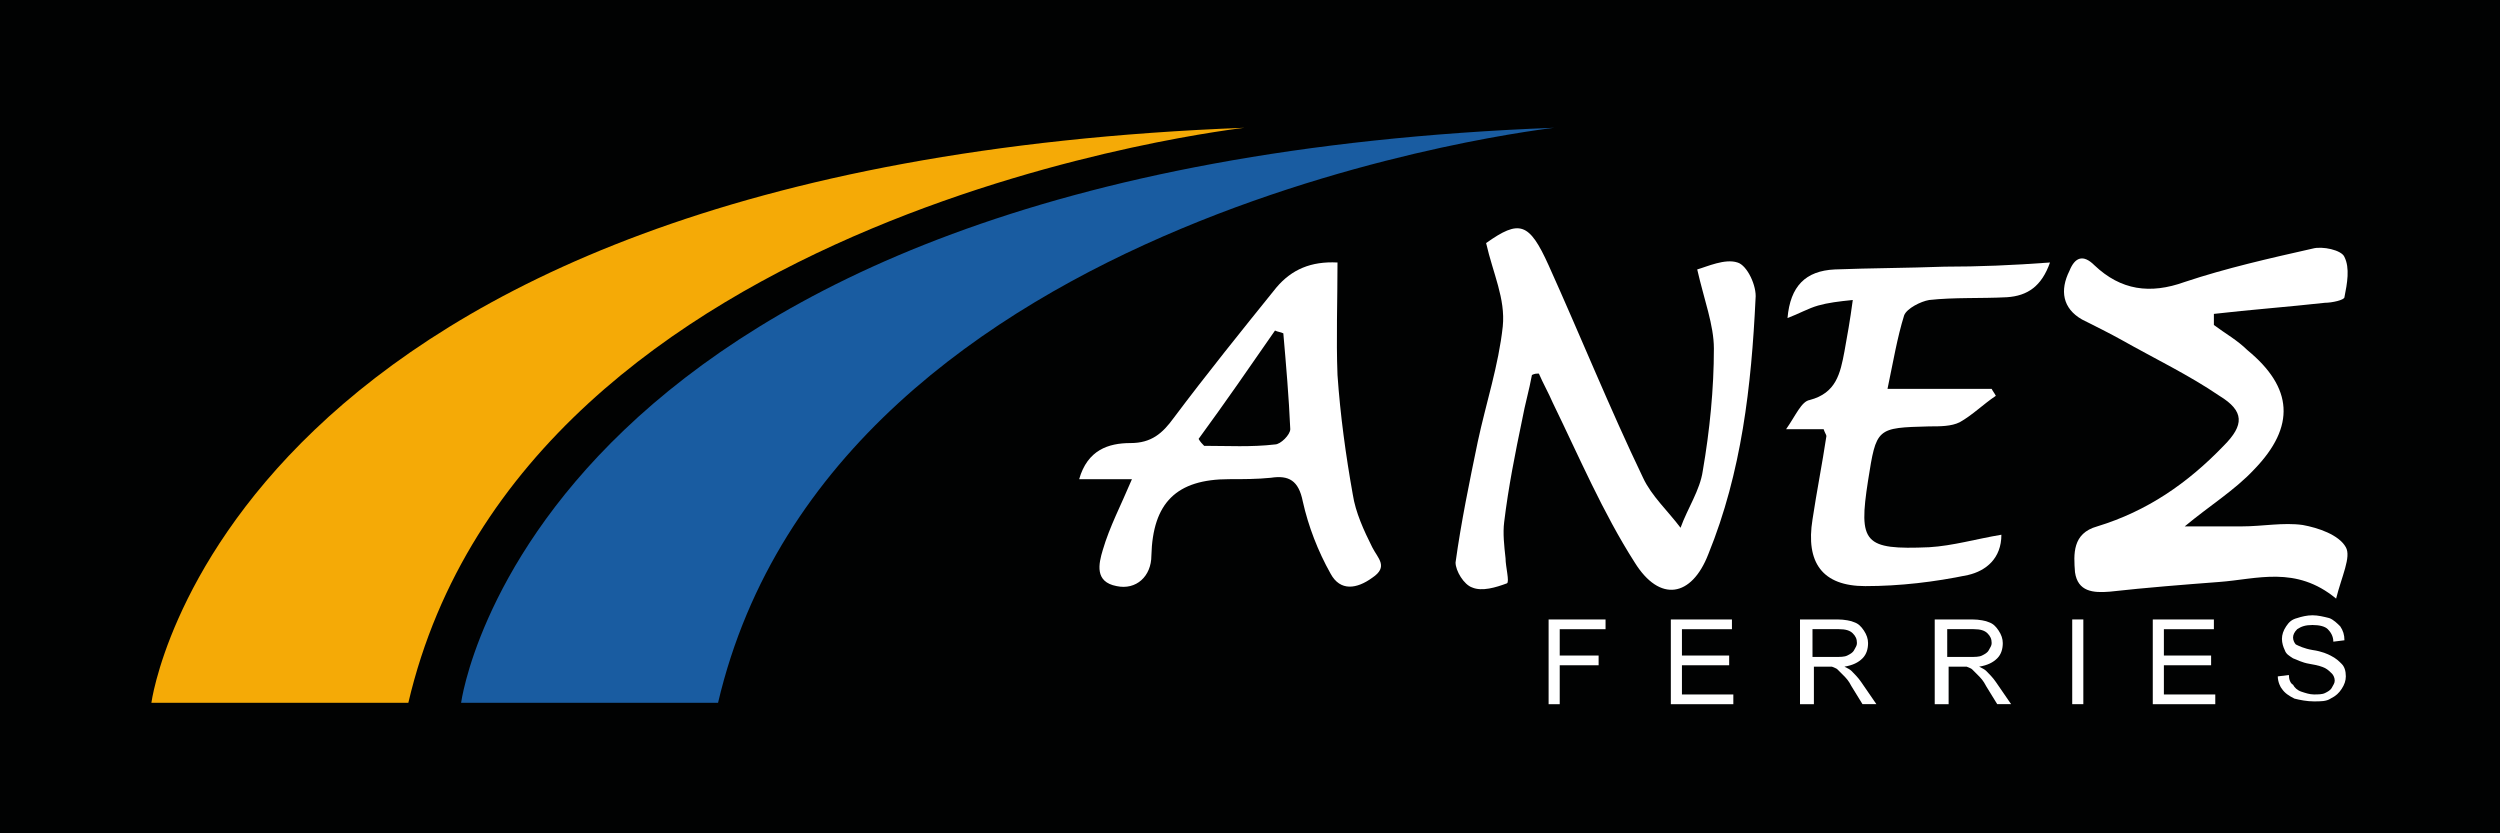
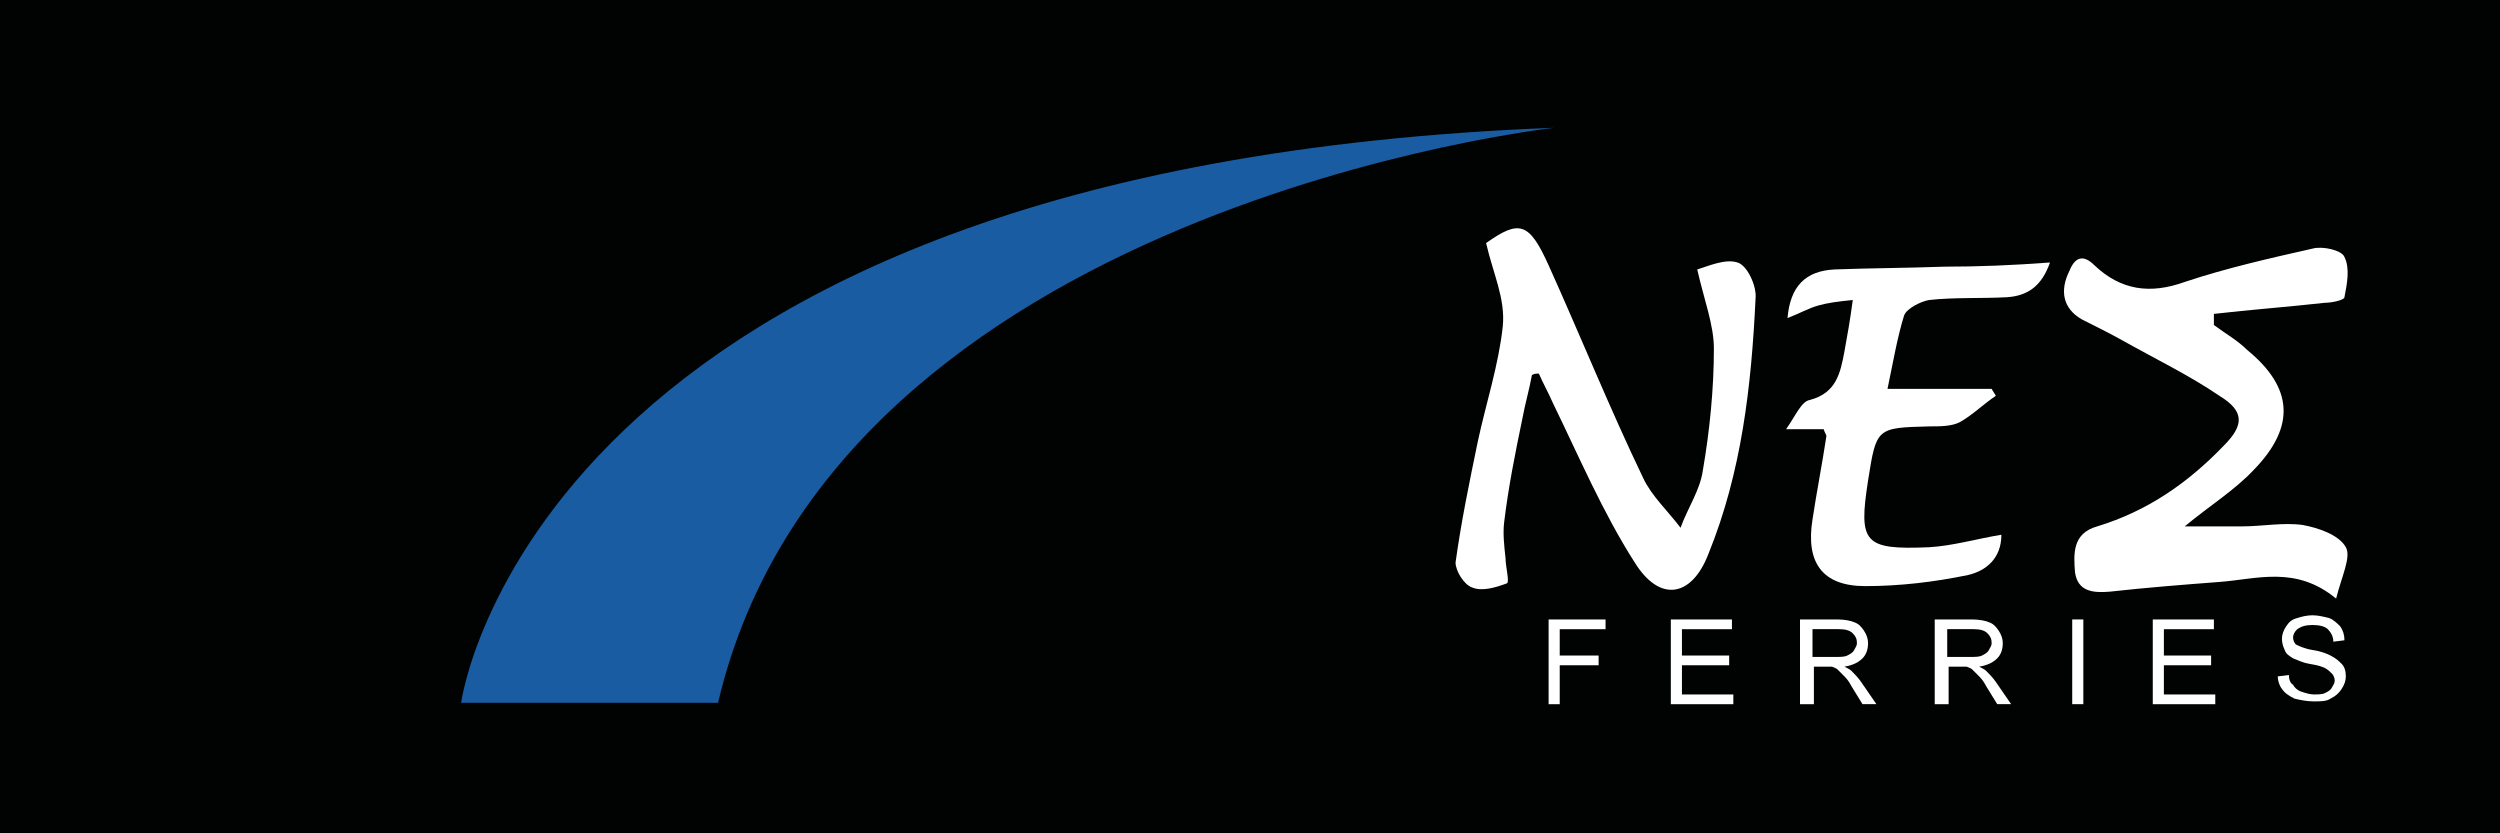
<svg xmlns="http://www.w3.org/2000/svg" version="1.1" id="CSMY" x="0px" y="0px" viewBox="0 0 180 60" enable-background="new 0 0 180 60" xml:space="preserve">
  <rect fill="#010202" width="180" height="60" />
  <g>
    <g>
      <g>
        <path fill="#FFFFFF" d="M111.5,50.7v-6.1h4.1v0.7h-3.3v1.9h2.8v0.7h-2.8v2.8H111.5z" />
        <path fill="#FFFFFF" d="M120.3,50.7v-6.1h4.4v0.7h-3.6v1.9h3.4v0.7h-3.4V50h3.7v0.7H120.3z" />
        <path fill="#FFFFFF" d="M129.6,50.7v-6.1h2.7c0.5,0,1,0.1,1.2,0.2c0.3,0.1,0.5,0.3,0.7,0.6c0.2,0.3,0.3,0.6,0.3,0.9     c0,0.4-0.1,0.8-0.4,1.1c-0.3,0.3-0.7,0.5-1.3,0.6c0.2,0.1,0.4,0.2,0.5,0.3c0.2,0.2,0.5,0.5,0.7,0.8l1.1,1.6h-1l-0.8-1.3     c-0.2-0.4-0.4-0.6-0.6-0.8c-0.2-0.2-0.3-0.3-0.4-0.4s-0.2-0.1-0.4-0.2c-0.1,0-0.2,0-0.4,0h-0.9v2.7H129.6z M130.4,47.3h1.7     c0.4,0,0.7,0,0.9-0.1c0.2-0.1,0.4-0.2,0.5-0.4c0.1-0.2,0.2-0.3,0.2-0.5c0-0.3-0.1-0.5-0.3-0.7c-0.2-0.2-0.5-0.3-1-0.3h-1.9V47.3z     " />
        <path fill="#FFFFFF" d="M139.3,50.7v-6.1h2.7c0.5,0,1,0.1,1.2,0.2c0.3,0.1,0.5,0.3,0.7,0.6c0.2,0.3,0.3,0.6,0.3,0.9     c0,0.4-0.1,0.8-0.4,1.1c-0.3,0.3-0.7,0.5-1.3,0.6c0.2,0.1,0.4,0.2,0.5,0.3c0.2,0.2,0.5,0.5,0.7,0.8l1.1,1.6h-1l-0.8-1.3     c-0.2-0.4-0.4-0.6-0.6-0.8c-0.2-0.2-0.3-0.3-0.4-0.4c-0.1-0.1-0.2-0.1-0.4-0.2c-0.1,0-0.2,0-0.4,0h-0.9v2.7H139.3z M140.1,47.3     h1.7c0.4,0,0.7,0,0.9-0.1c0.2-0.1,0.4-0.2,0.5-0.4c0.1-0.2,0.2-0.3,0.2-0.5c0-0.3-0.1-0.5-0.3-0.7c-0.2-0.2-0.5-0.3-1-0.3h-1.9     V47.3z" />
        <path fill="#FFFFFF" d="M149.2,50.7v-6.1h0.8v6.1H149.2z" />
        <path fill="#FFFFFF" d="M155,50.7v-6.1h4.4v0.7h-3.6v1.9h3.4v0.7h-3.4V50h3.7v0.7H155z" />
        <path fill="#FFFFFF" d="M164,48.7l0.8-0.1c0,0.3,0.1,0.6,0.3,0.7c0.1,0.2,0.3,0.4,0.6,0.5c0.3,0.1,0.6,0.2,0.9,0.2     c0.3,0,0.6,0,0.8-0.1c0.2-0.1,0.4-0.2,0.5-0.4c0.1-0.2,0.2-0.3,0.2-0.5c0-0.2-0.1-0.4-0.2-0.5c-0.1-0.1-0.3-0.3-0.5-0.4     c-0.2-0.1-0.5-0.2-1.1-0.3c-0.6-0.1-0.9-0.3-1.2-0.4c-0.3-0.2-0.5-0.3-0.6-0.6c-0.1-0.2-0.2-0.5-0.2-0.8c0-0.3,0.1-0.6,0.3-0.9     s0.4-0.5,0.8-0.6c0.3-0.1,0.7-0.2,1.1-0.2c0.4,0,0.8,0.1,1.2,0.2c0.3,0.1,0.6,0.4,0.8,0.6c0.2,0.3,0.3,0.6,0.3,1l-0.8,0.1     c0-0.4-0.2-0.7-0.4-0.9c-0.2-0.2-0.6-0.3-1.1-0.3c-0.5,0-0.8,0.1-1.1,0.3c-0.2,0.2-0.3,0.4-0.3,0.6c0,0.2,0.1,0.4,0.2,0.5     c0.2,0.1,0.6,0.3,1.2,0.4c0.7,0.1,1.1,0.3,1.3,0.4c0.4,0.2,0.6,0.4,0.8,0.6c0.2,0.2,0.3,0.5,0.3,0.9c0,0.3-0.1,0.6-0.3,0.9     s-0.4,0.5-0.8,0.7c-0.3,0.2-0.7,0.2-1.2,0.2c-0.5,0-1-0.1-1.4-0.2c-0.4-0.2-0.7-0.4-0.9-0.7C164.2,49.5,164,49.1,164,48.7z" />
      </g>
-       <path fill="#F5AA06" d="M10.9,50.6c0,0,5.1-38.6,78.7-41.4c0.2,0-51.8,5.6-60.2,41.4L10.9,50.6z" />
      <path fill="#195CA1" d="M33.2,50.6c0,0,5.1-38.6,78.7-41.4c0.2,0-51.8,5.6-60.2,41.4L33.2,50.6z" />
      <g>
        <path fill="#FFFFFF" d="M159.4,23.4c0.8,0.6,1.7,1.1,2.4,1.8c3.3,2.7,3.5,5.5,0.5,8.6c-1.4,1.5-3.2,2.6-5,4.1c1.5,0,2.8,0,4.1,0     c1.5,0,3-0.3,4.4-0.1c1.1,0.2,2.6,0.7,3.1,1.6c0.4,0.7-0.3,2.1-0.7,3.7c-2.9-2.4-5.7-1.4-8.4-1.2c-2.6,0.2-5.2,0.4-7.9,0.7     c-1.2,0.1-2.3,0-2.5-1.4c-0.1-1.3-0.2-2.8,1.6-3.3c3.6-1.1,6.5-3.1,9.1-5.8c1.5-1.5,1.5-2.5-0.3-3.6c-2.2-1.5-4.7-2.7-7-4     c-0.9-0.5-1.9-1-2.9-1.5c-1.4-0.8-1.6-2.1-0.9-3.5c0.4-1,1-1.2,1.8-0.4c1.9,1.8,4,2.1,6.5,1.2c3-1,6.1-1.7,9.2-2.4     c0.7-0.2,2.1,0.1,2.3,0.6c0.4,0.8,0.2,1.9,0,2.9c0,0.2-0.9,0.4-1.4,0.4c-2.7,0.3-5.4,0.5-8,0.8C159.4,22.9,159.4,23.2,159.4,23.4     z" />
        <path fill="#FFFFFF" d="M107,17.5c2.4-1.7,3.1-1.5,4.5,1.6c2.3,5.1,4.4,10.3,6.8,15.3c0.6,1.3,1.8,2.4,2.7,3.6     c0.5-1.4,1.4-2.7,1.6-4.1c0.5-2.9,0.8-5.9,0.8-8.8c0-1.7-0.7-3.5-1.2-5.7c0.7-0.2,2-0.8,2.9-0.5c0.7,0.2,1.4,1.7,1.3,2.6     c-0.3,6.3-1,12.5-3.4,18.4c-1.2,3.1-3.5,3.5-5.3,0.6c-2.3-3.6-4-7.6-5.9-11.5c-0.3-0.7-0.7-1.4-1-2.1c-0.2,0-0.3,0-0.5,0.1     c-0.2,1.1-0.5,2.1-0.7,3.2c-0.5,2.4-1,4.9-1.3,7.4c-0.1,0.8,0,1.7,0.1,2.6c0,0.6,0.3,1.7,0.1,1.8c-0.8,0.3-1.8,0.6-2.5,0.3     c-0.6-0.2-1.2-1.2-1.2-1.8c0.4-2.9,1-5.8,1.6-8.7c0.6-2.8,1.5-5.5,1.8-8.3C108.4,21.5,107.5,19.7,107,17.5z" />
-         <path fill="#FFFFFF" d="M96.3,18.9c0,2.8-0.1,5.5,0,8.1c0.2,2.9,0.6,5.8,1.1,8.6c0.2,1.3,0.8,2.6,1.4,3.8c0.4,0.8,1.2,1.4,0,2.2     c-1.1,0.8-2.3,1-3-0.3c-0.9-1.6-1.6-3.4-2-5.2c-0.3-1.5-1-1.9-2.3-1.7c-1,0.1-2,0.1-3,0.1c-3.8,0-5.5,1.7-5.6,5.5     c0,1.5-1.1,2.5-2.5,2.2c-1.6-0.3-1.3-1.6-1-2.6c0.5-1.7,1.3-3.2,2.1-5.1c-1.3,0-2.5,0-3.8,0c0.6-2.1,2.1-2.6,3.7-2.6     c1.5,0,2.3-0.7,3.1-1.8c2.4-3.2,4.9-6.3,7.4-9.4C93,19.4,94.4,18.8,96.3,18.9z M86.3,31.6c0.1,0.2,0.3,0.4,0.4,0.5     c1.7,0,3.4,0.1,5.1-0.1c0.4,0,1.1-0.7,1.1-1.1c-0.1-2.3-0.3-4.6-0.5-6.9c-0.2-0.1-0.4-0.1-0.6-0.2C90,26.4,88.2,29,86.3,31.6z" />
        <path fill="#FFFFFF" d="M147.6,18.9c-0.6,1.7-1.6,2.4-3.1,2.5c-1.9,0.1-3.8,0-5.6,0.2c-0.6,0.1-1.6,0.6-1.8,1.1     c-0.5,1.6-0.8,3.4-1.2,5.3c2.7,0,5.1,0,7.5,0c0.1,0.2,0.2,0.3,0.3,0.5c-0.9,0.6-1.7,1.4-2.6,1.9c-0.6,0.3-1.4,0.3-2.2,0.3     c-3.8,0.1-3.8,0.1-4.4,3.9c-0.7,4.5-0.3,5,4.4,4.8c1.7-0.1,3.4-0.6,5.2-0.9c0,1.7-1.1,2.6-2.4,2.9c-2.4,0.5-4.9,0.8-7.4,0.8     c-3.1,0-4.3-1.7-3.8-4.8c0.3-2,0.7-4,1-6c0-0.1-0.1-0.2-0.2-0.5c-0.7,0-1.4,0-2.7,0c0.7-1,1.1-2,1.7-2.1c1.9-0.5,2.2-1.9,2.5-3.5     c0.2-1.1,0.4-2.2,0.6-3.7c-1,0.1-1.8,0.2-2.5,0.4c-0.7,0.2-1.4,0.6-2.2,0.9c0.2-2.3,1.3-3.4,3.4-3.5c2.6-0.1,5.2-0.1,7.9-0.2     C142.5,19.2,144.9,19.1,147.6,18.9z" />
      </g>
    </g>
  </g>
  <g>
</g>
  <g>
</g>
  <g>
</g>
  <g>
</g>
  <g>
</g>
  <g>
</g>
</svg>